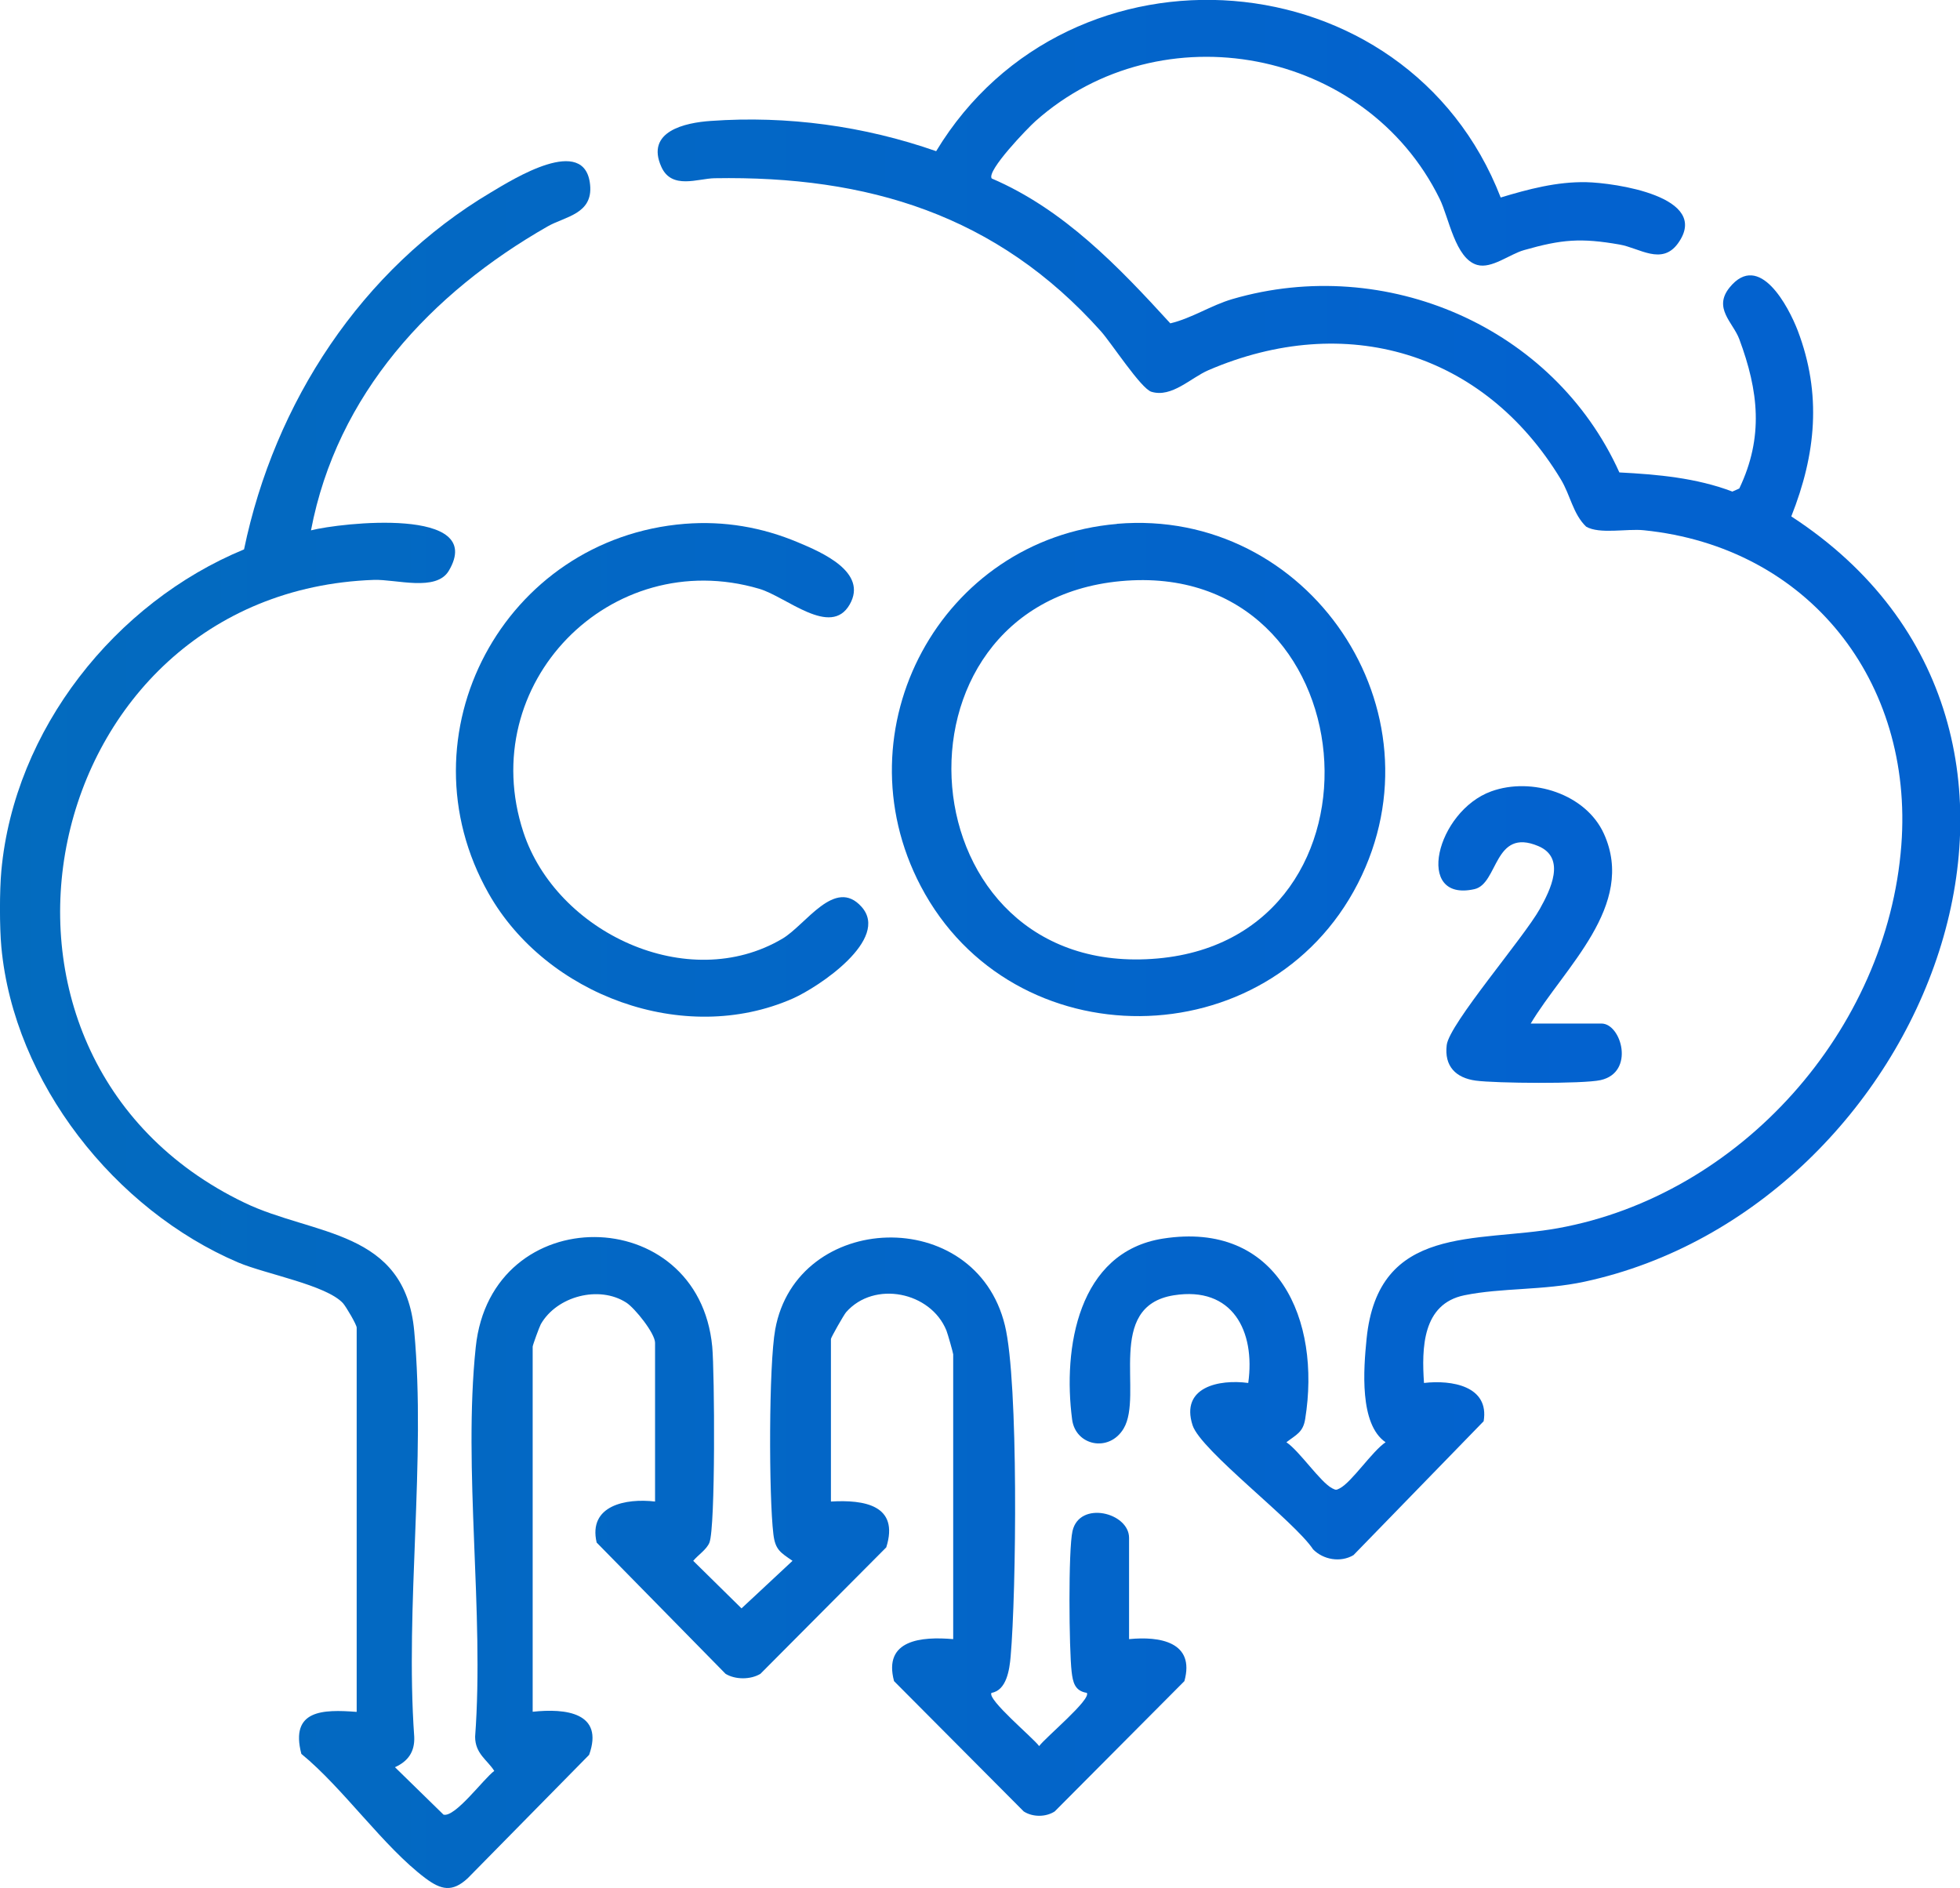
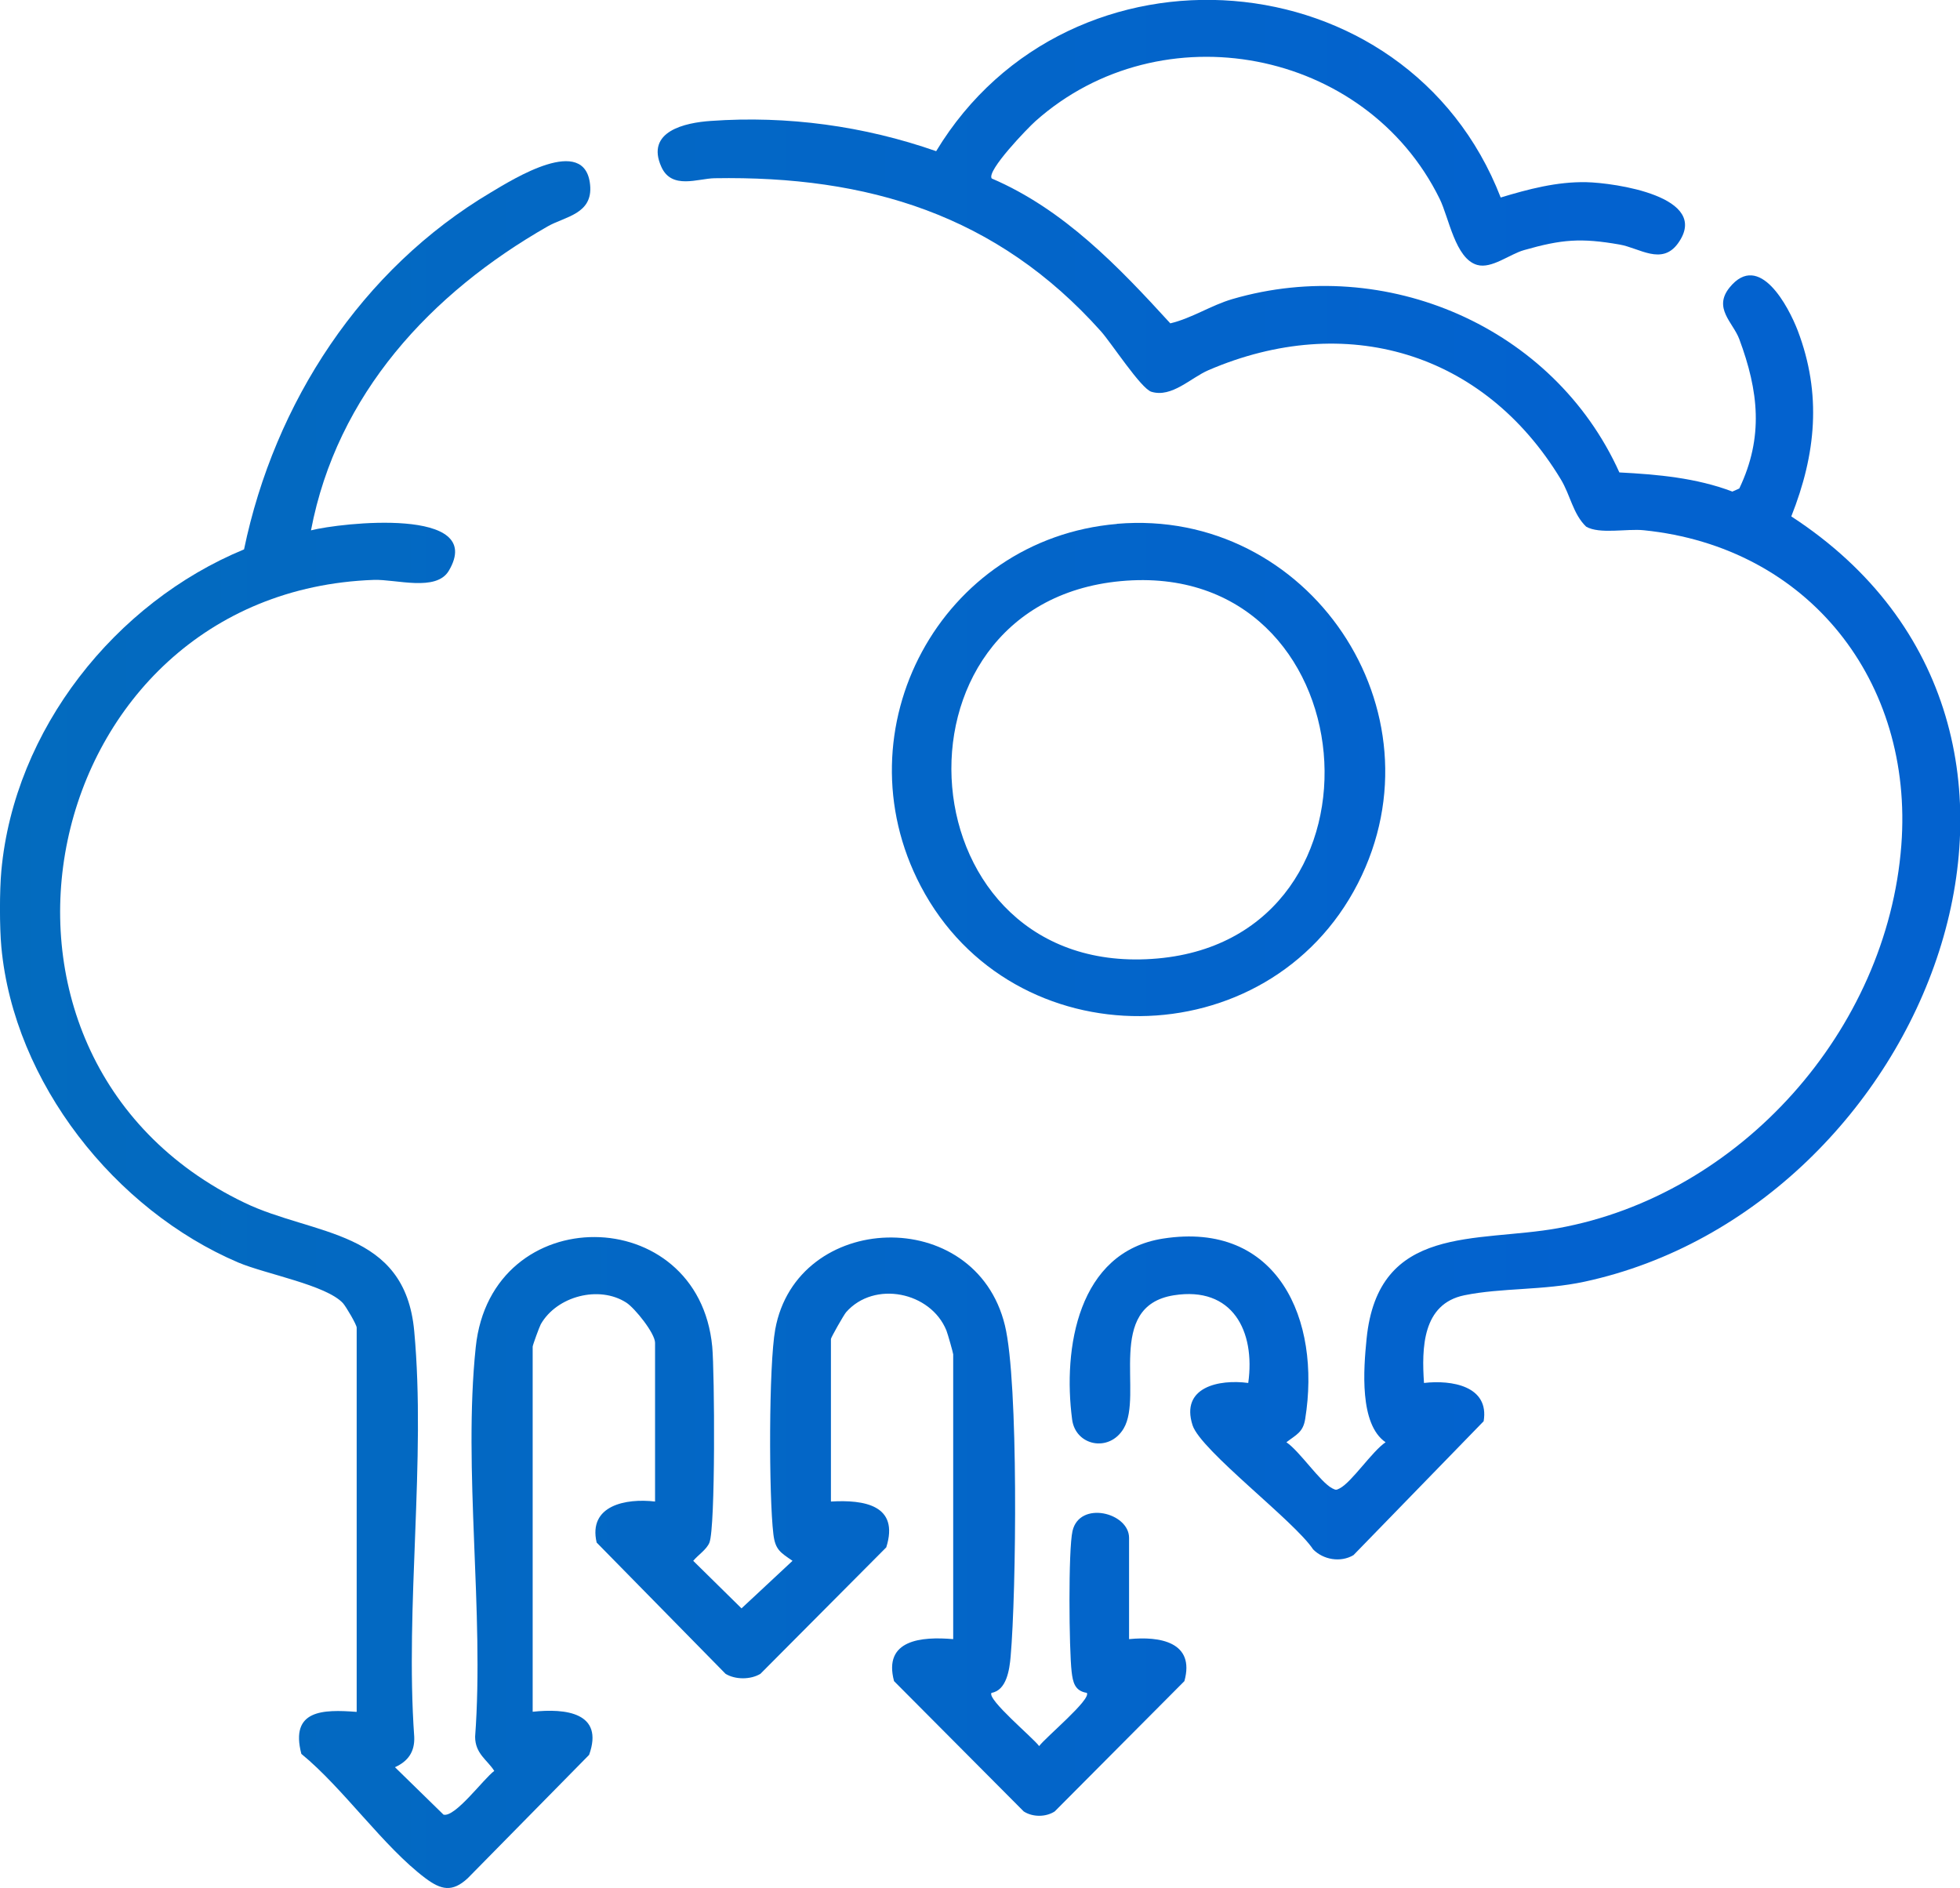
<svg xmlns="http://www.w3.org/2000/svg" xmlns:xlink="http://www.w3.org/1999/xlink" id="Capa_2" data-name="Capa 2" viewBox="0 0 158.7 152.86">
  <defs>
    <style>
      .cls-1 {
        fill: url(#Degradado_sin_nombre_18-4);
      }

      .cls-2 {
        fill: url(#Degradado_sin_nombre_18-5);
      }

      .cls-3 {
        fill: url(#Degradado_sin_nombre_18-2);
      }

      .cls-4 {
        fill: url(#Degradado_sin_nombre_18-3);
      }

      .cls-5 {
        fill: url(#Degradado_sin_nombre_18);
      }
    </style>
    <linearGradient id="Degradado_sin_nombre_18" data-name="Degradado sin nombre 18" x1="-1429.63" y1="82.95" x2="129.23" y2="82.95" gradientUnits="userSpaceOnUse">
      <stop offset="0" stop-color="#03cd04" />
      <stop offset="1" stop-color="#0362cf" />
    </linearGradient>
    <linearGradient id="Degradado_sin_nombre_18-2" data-name="Degradado sin nombre 18" x1="-1429.63" y1="63.13" x2="129.23" y2="63.13" xlink:href="#Degradado_sin_nombre_18" />
    <linearGradient id="Degradado_sin_nombre_18-3" data-name="Degradado sin nombre 18" x1="-1429.63" y1="62.3" x2="129.23" y2="62.3" xlink:href="#Degradado_sin_nombre_18" />
    <linearGradient id="Degradado_sin_nombre_18-4" data-name="Degradado sin nombre 18" x1="-1429.63" y1="62.33" x2="129.23" y2="62.33" xlink:href="#Degradado_sin_nombre_18" />
    <linearGradient id="Degradado_sin_nombre_18-5" data-name="Degradado sin nombre 18" x1="-1429.63" y1="75.65" x2="129.23" y2="75.65" xlink:href="#Degradado_sin_nombre_18" />
  </defs>
  <g id="Capa_1-2" data-name="Capa 1">
    <g>
      <path class="cls-5" d="M.11,70.49c1.05-11.42,9.21-21.7,19.65-26.01,2.47-11.89,9.5-22.68,20-28.91,1.78-1.06,7.61-4.73,8.02-.61.24,2.37-2.03,2.57-3.42,3.36-9.48,5.41-17.08,13.6-19.18,24.62,2.35-.61,14.25-1.95,11.16,3.27-1.02,1.72-4.26.68-6.07.74-27.33.97-35.31,38.49-10.47,50.43,5.6,2.69,12.99,2.13,13.74,10.4.96,10.42-.75,22.27,0,32.84.05,1.21-.5,1.98-1.56,2.46l3.93,3.84c.94.25,3.25-2.91,4.11-3.54-.56-.89-1.55-1.39-1.55-2.77.75-10.1-.99-21.61.05-31.54,1.25-11.98,18.05-11.78,19.15-.03.19,2.06.27,14.62-.23,15.86-.23.56-.92,1-1.31,1.47l3.91,3.85,4.13-3.85c-.99-.68-1.4-.9-1.55-2.16-.37-3.06-.38-13.67.15-16.58,1.74-9.57,16.22-10.15,18.6-.31,1.11,4.57.92,21.62.46,26.8-.09,1.06-.33,2.74-1.55,2.94-.37.53,3.35,3.62,3.86,4.31.51-.7,4.23-3.78,3.86-4.31-.97-.15-1.13-.85-1.23-1.71-.21-1.8-.28-9.85.07-11.39.57-2.49,4.58-1.5,4.58.55v8.2c2.49-.25,5.36.23,4.48,3.4l-10.5,10.55c-.72.47-1.79.47-2.51,0l-10.5-10.55c-.9-3.37,2.25-3.62,4.79-3.4v-23.06c0-.1-.45-1.69-.55-1.93-1.27-3.13-5.84-4.07-8.12-1.48-.19.22-1.23,2.05-1.23,2.17v13.16c2.69-.16,5.56.29,4.48,3.71l-10.19,10.24c-.8.48-2.03.48-2.82,0l-10.44-10.63c-.7-3.01,2.37-3.6,4.73-3.32v-12.85c0-.77-1.63-2.8-2.32-3.25-2.21-1.43-5.63-.53-6.93,1.74-.12.22-.66,1.7-.66,1.82v29.56c2.66-.29,5.8.06,4.57,3.49l-9.83,9.99c-1.25,1.16-2.16.94-3.42,0-3.4-2.55-6.65-7.29-10.05-10.07-.93-3.57,1.73-3.61,4.48-3.4v-31.11c0-.24-.86-1.7-1.11-1.98-1.35-1.47-6.24-2.35-8.47-3.29C9.32,97.97,1.13,87.66.11,76.68c-.15-1.63-.15-4.56,0-6.19Z" />
      <path class="cls-3" d="M121.48,16c2.25-.68,4.57-1.3,6.97-1.25,2.23.05,10.17,1.15,7.41,4.96-1.31,1.8-3.11.37-4.72.09-3.14-.55-4.69-.42-7.74.45-1.17.33-2.62,1.53-3.79,1.2-1.78-.5-2.29-3.83-3.04-5.35-5.99-12.19-22.55-15.34-32.72-6.3-.65.58-3.99,4.04-3.55,4.65,5.83,2.5,10.26,7.13,14.46,11.73,1.76-.42,3.29-1.46,5.04-1.97,12.4-3.61,26,2.25,31.32,14.04,3.09.16,6.23.44,9.15,1.55l.56-.25c1.99-4.17,1.56-7.9,0-12.09-.5-1.35-2.15-2.51-.78-4.19,2.41-2.96,4.77,1.57,5.51,3.49,1.96,5.15,1.48,10.01-.52,15.05,26.56,17.29,10.92,56-16.74,61.96-3.35.72-6.68.48-9.73,1.1-3.41.7-3.46,4.28-3.27,7.1,2.23-.26,5.31.24,4.83,3.1l-10.54,10.84c-1.05.62-2.45.37-3.27-.47-1.51-2.29-9.1-8-9.76-10.05-.99-3.08,2.13-3.74,4.51-3.42.59-4.21-1.28-7.85-6.02-7.1-5.61.89-2.44,8.06-4.07,10.79-1.17,1.96-3.89,1.4-4.17-.73-.76-5.75.46-13.57,7.36-14.65,9.3-1.45,12.81,6.57,11.51,14.61-.17,1.08-.73,1.27-1.52,1.88,1.08.73,2.74,3.23,3.71,3.73.3.15.32.15.61,0,.97-.5,2.63-3.01,3.71-3.73-2.14-1.47-1.78-5.96-1.54-8.36.93-9.35,8.91-7.78,15.49-8.97,14.78-2.67,26.67-16.03,27.81-31.01,1.01-13.26-7.51-24.15-20.86-25.5-1.36-.14-3.58.34-4.66-.29-1.07-1.03-1.27-2.54-2.05-3.83-6.25-10.34-17.44-13.61-28.53-8.84-1.44.62-2.97,2.25-4.62,1.75-.84-.25-3.24-3.95-4.09-4.9-8.43-9.43-18.88-12.6-31.28-12.39-1.35.02-3.47.95-4.31-.92-1.3-2.88,1.92-3.58,4.01-3.72,6.19-.44,12.41.41,18.24,2.45,10.83-17.89,38.13-15.8,45.71,3.75Z" />
      <path class="cls-4" d="M90.44,42.41c15.51-1.32,26.66,15.13,19.51,29.11-7.27,14.2-27.97,14.39-35.4.22-6.66-12.71,1.64-28.11,15.89-29.32ZM90.75,47.05c-19.83,1.84-17.58,32.4,3,30.55,19.68-1.77,17.13-32.42-3-30.55Z" />
-       <path class="cls-1" d="M55.46,42.41c3.16-.25,6.23.27,9.15,1.5,1.94.81,5.68,2.42,4.19,5.03-1.54,2.7-5.13-.63-7.33-1.27-12.05-3.54-23.04,7.71-19.09,19.71,2.67,8.11,13.31,13.15,20.97,8.62,1.91-1.13,4.25-5,6.41-2.58,2.33,2.61-3.45,6.49-5.58,7.43-8.82,3.88-19.95-.28-24.61-8.5-7.3-12.88,1.25-28.77,15.89-29.94Z" />
-       <path class="cls-2" d="M123.94,82.87h5.73c1.61,0,2.74,3.95-.07,4.58-1.44.32-8.52.26-10.12.04s-2.55-1.16-2.34-2.88,6.25-8.7,7.55-11.04c.83-1.49,2.15-4.11-.14-5.07-3.61-1.52-3.22,3.06-5.17,3.49-4.89,1.09-3.08-6.31,1.37-7.92,3.26-1.18,7.65.19,9.12,3.44,2.63,5.82-3.24,10.84-5.94,15.38Z" />
    </g>
  </g>
</svg>